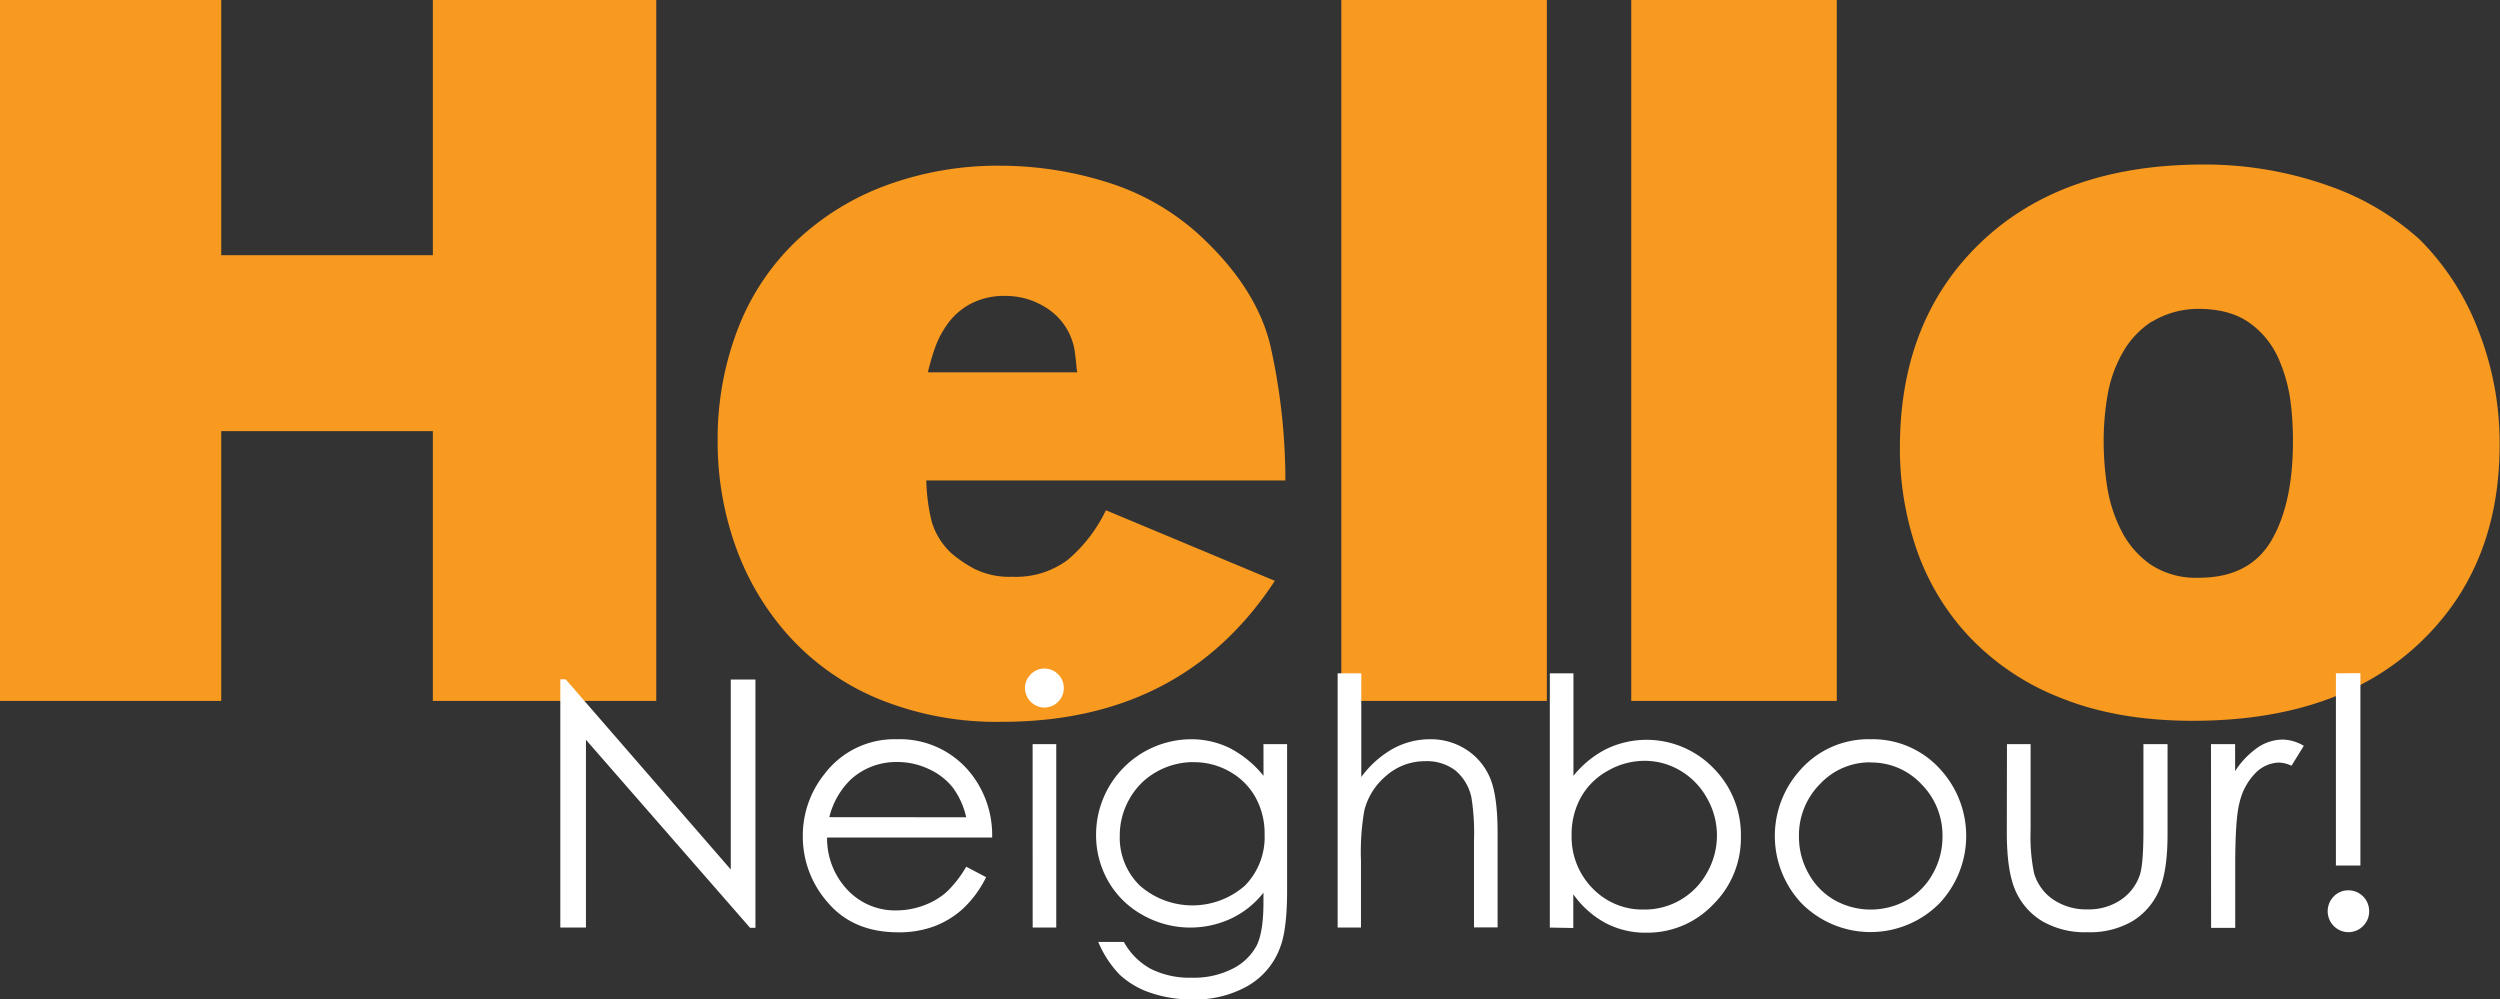
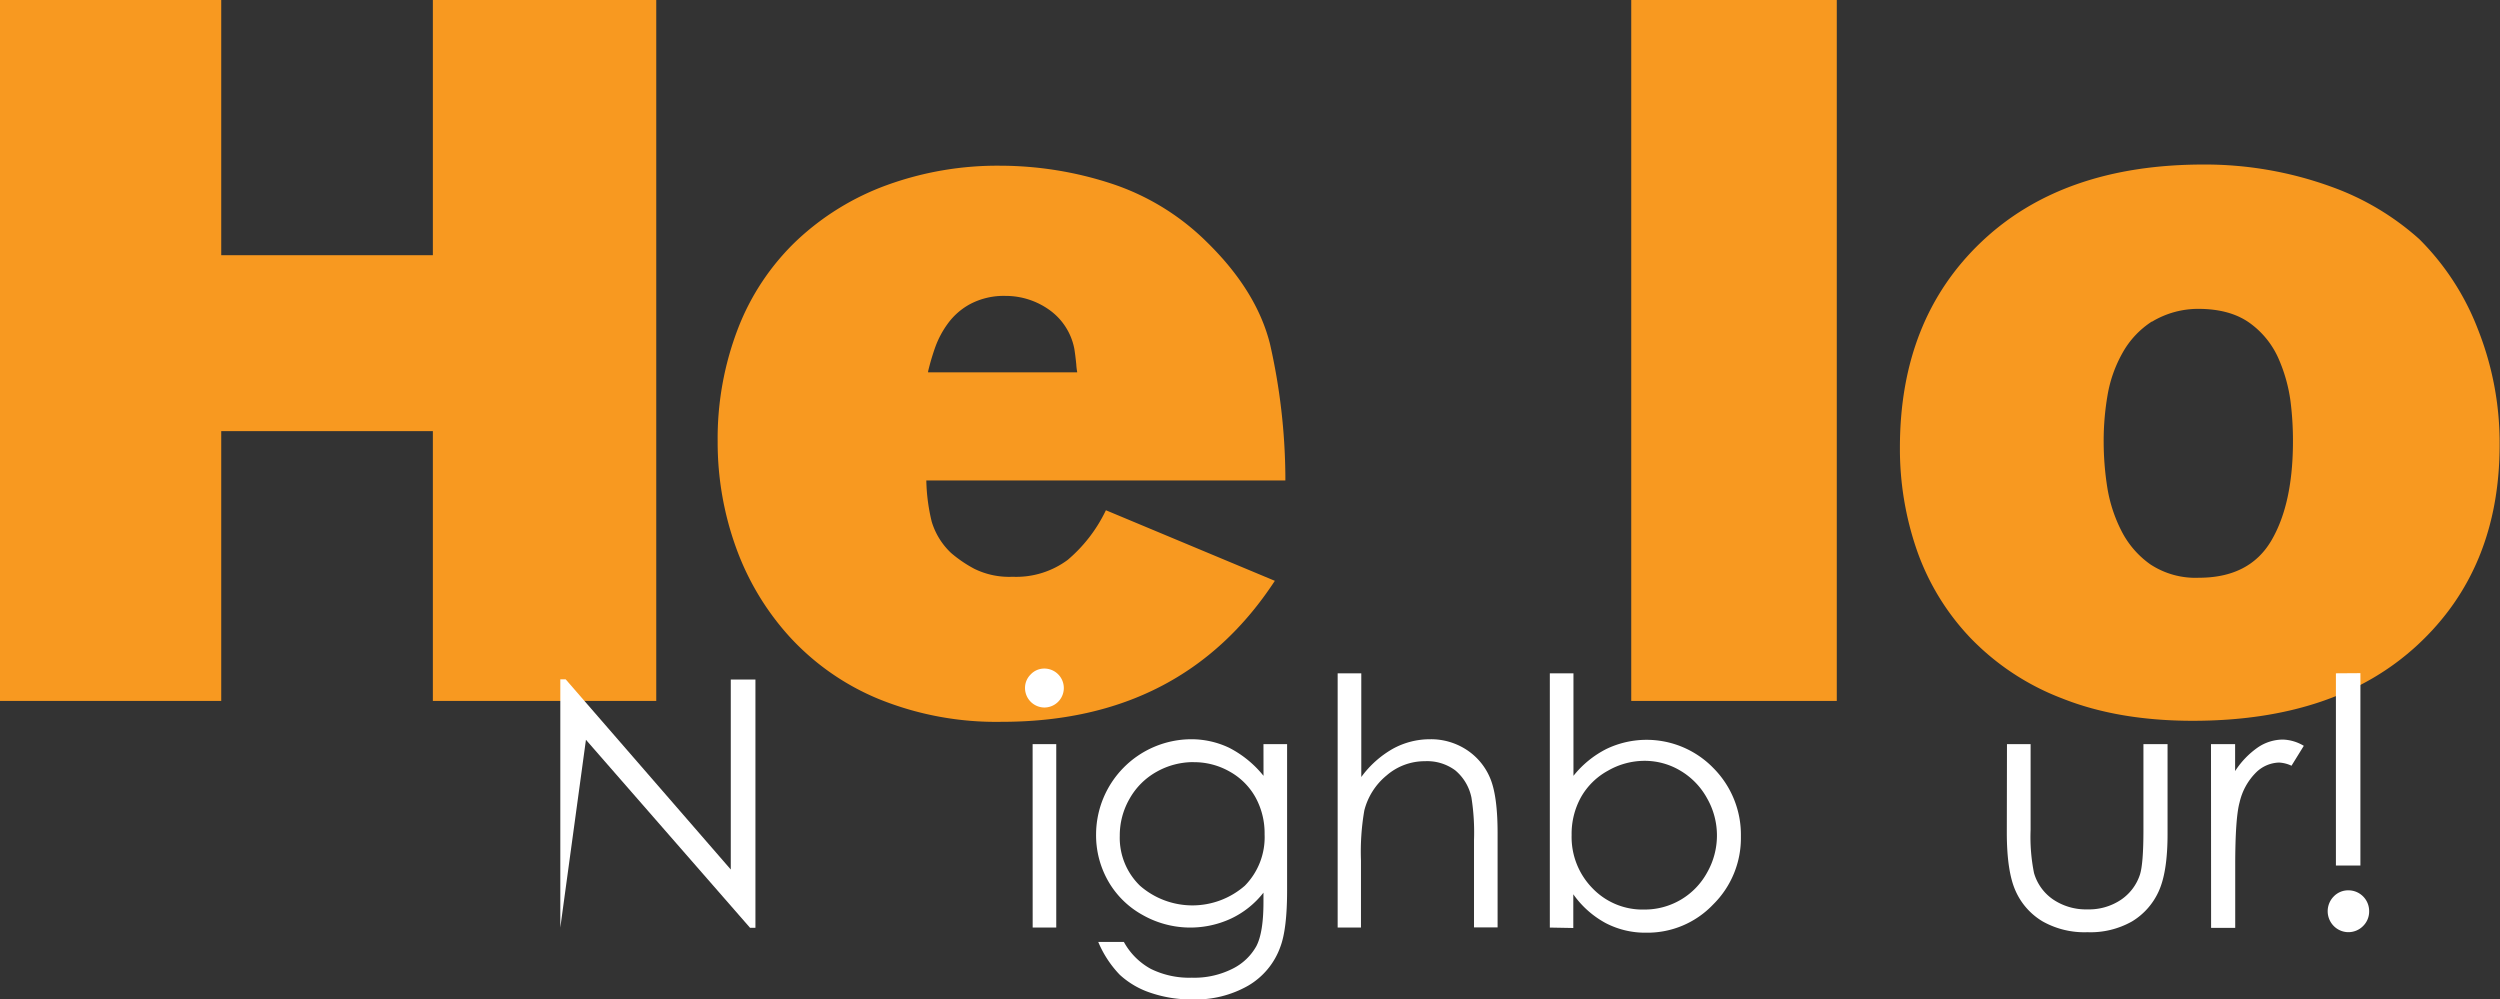
<svg xmlns="http://www.w3.org/2000/svg" viewBox="0 0 463.31 185.22">
  <rect x="0" y="0" width="463.31" height="185.22" fill="#333333" stroke="none" />
  <defs>
    <style>.cls-1{fill:#f89920;}.cls-2{fill:#fff;}</style>
  </defs>
  <title>Hello Kanata NeighbourAsset 14</title>
  <g id="Layer_2" data-name="Layer 2">
    <g id="Images">
      <g id="Hello_" data-name="Hello!">
        <path class="cls-1" d="M0,0H41V47.29H80.22V0h41.4V129.9H80.22v-50H41v50H0Z" />
        <path class="cls-1" d="M236.26,107.64q-17.11,26.13-50.6,26.13a57.8,57.8,0,0,1-22.82-4.23,46.3,46.3,0,0,1-16.56-11.59,49.49,49.49,0,0,1-9.94-16.65A57.37,57.37,0,0,1,133,81.88a56.69,56.69,0,0,1,3.77-21,44.68,44.68,0,0,1,10.86-16.28,48.64,48.64,0,0,1,16.74-10.3,60,60,0,0,1,21.07-3.59,66.51,66.51,0,0,1,20.24,3.22,45.15,45.15,0,0,1,18,10.95q9.2,9,11.68,18.86a114.22,114.22,0,0,1,2.85,24.56v.74H171.67a34.83,34.83,0,0,0,1,7.64,13.18,13.18,0,0,0,3.59,5.8,23.74,23.74,0,0,0,4.32,2.94,14.63,14.63,0,0,0,7.08,1.47,16,16,0,0,0,10.21-3.13,27.65,27.65,0,0,0,7.08-9.2ZM199.64,69a11.11,11.11,0,0,1-.18-1.47c-.12-1.22-.25-2.21-.37-2.94a11.5,11.5,0,0,0-4.78-7.27,13.88,13.88,0,0,0-7.91-2.48,13.36,13.36,0,0,0-6.53,1.47A12.43,12.43,0,0,0,175.63,60a17.41,17.41,0,0,0-2.3,4.32A43.49,43.49,0,0,0,172,68.82V69Z" />
-         <path class="cls-1" d="M248.58,0h38.09V129.9H248.58Z" />
        <path class="cls-1" d="M302.31,0H340.4V129.9H302.31Z" />
        <path class="cls-1" d="M432,34.59a49.23,49.23,0,0,1,16.38,9.75,47.72,47.72,0,0,1,10.86,16.74,57,57,0,0,1,4,21.34q0,23-15.18,37.08t-41.68,14.08q-13.8,0-24.2-4.14a46.64,46.64,0,0,1-17.11-11.32,45.1,45.1,0,0,1-9.84-16.19,57.35,57.35,0,0,1-3.13-19q0-23.74,15.09-38.09t41.22-14.35A68.53,68.53,0,0,1,432,34.59Zm-33.21,25a16.38,16.38,0,0,0-5.43,5.8,24.16,24.16,0,0,0-2.76,7.73,49.86,49.86,0,0,0-.74,8.74,54.68,54.68,0,0,0,.64,8.28,27.09,27.09,0,0,0,2.58,8.1,17,17,0,0,0,5.43,6.35,15.21,15.21,0,0,0,9,2.48q9.38,0,13.43-6.9t4-18.68a58.27,58.27,0,0,0-.46-7.18,29.24,29.24,0,0,0-2.12-7.64A16.09,16.09,0,0,0,417.12,60q-3.68-2.76-9.75-2.76A16.56,16.56,0,0,0,398.81,59.62Z" />
-         <path class="cls-2" d="M103.84,171.9v-46h1l30.59,35.24V125.94H140v46h-1L108.59,137.1V171.9Z" />
-         <path class="cls-2" d="M179.06,160.62l3.69,1.94a20.11,20.11,0,0,1-4.19,5.75,16.64,16.64,0,0,1-5.35,3.33,18.66,18.66,0,0,1-6.73,1.14q-8.32,0-13-5.45A18.4,18.4,0,0,1,148.78,155a18.18,18.18,0,0,1,4-11.53A16.24,16.24,0,0,1,166.23,137a16.77,16.77,0,0,1,13.89,6.59,18.41,18.41,0,0,1,3.75,11.63H153.28a13.84,13.84,0,0,0,3.79,9.71,12.07,12.07,0,0,0,9,3.79,14.53,14.53,0,0,0,5.05-.9,13.29,13.29,0,0,0,4.18-2.4A20.4,20.4,0,0,0,179.06,160.62Zm0-9.16a14.51,14.51,0,0,0-2.55-5.59,12.07,12.07,0,0,0-4.43-3.37,13.56,13.56,0,0,0-5.79-1.28,12.47,12.47,0,0,0-8.6,3.22,14.54,14.54,0,0,0-4,7Z" />
+         <path class="cls-2" d="M103.84,171.9v-46h1l30.59,35.24V125.94H140v46h-1L108.59,137.1Z" />
        <path class="cls-2" d="M193.54,123.9a3.61,3.61,0,0,1,0,7.22,3.62,3.62,0,0,1-3.58-3.59A3.5,3.5,0,0,1,191,125,3.44,3.44,0,0,1,193.54,123.9Zm-2.17,14h4.38v34h-4.37Z" />
        <path class="cls-2" d="M234.15,137.9h4.38V165q0,7.16-1.25,10.47a13.61,13.61,0,0,1-6,7.22,19.62,19.62,0,0,1-10.22,2.53,23.39,23.39,0,0,1-7.86-1.24,15.73,15.73,0,0,1-5.67-3.32,19.77,19.77,0,0,1-4-6.1h4.75a12.55,12.55,0,0,0,5,5,16.1,16.1,0,0,0,7.6,1.63,15.72,15.72,0,0,0,7.56-1.67,10.23,10.23,0,0,0,4.4-4.19q1.31-2.52,1.31-8.15v-1.75a16.57,16.57,0,0,1-6,4.8,17.92,17.92,0,0,1-16.39-.66,16.54,16.54,0,0,1-6.38-6.27,17.13,17.13,0,0,1-2.25-8.66A17.69,17.69,0,0,1,220.67,137a16.29,16.29,0,0,1,7.12,1.58,19.63,19.63,0,0,1,6.37,5.2Zm-12.91,3.34a13.83,13.83,0,0,0-6.91,1.8,13,13,0,0,0-5,5,13.59,13.59,0,0,0-1.81,6.86,12.37,12.37,0,0,0,3.75,9.25,14.77,14.77,0,0,0,19.42,0,12.8,12.8,0,0,0,3.67-9.53,13.81,13.81,0,0,0-1.69-6.86A12.3,12.3,0,0,0,227.9,143,13.3,13.3,0,0,0,221.25,141.25Z" />
        <path class="cls-2" d="M247.9,124.78h4.38V144a18.6,18.6,0,0,1,5.84-5.23A14.22,14.22,0,0,1,265,137a12.06,12.06,0,0,1,6.77,1.94,11.56,11.56,0,0,1,4.36,5.2q1.41,3.27,1.41,10.23v17.5h-4.37V155.69a41.47,41.47,0,0,0-.47-7.84,8.89,8.89,0,0,0-3-5.08,8.74,8.74,0,0,0-5.61-1.7,10.79,10.79,0,0,0-7.11,2.63,12.3,12.3,0,0,0-4.14,6.5,44.91,44.91,0,0,0-.62,9.25V171.9H247.9Z" />
        <path class="cls-2" d="M287.22,171.9V124.78h4.38v19a18.46,18.46,0,0,1,6.15-5,17.24,17.24,0,0,1,19.78,3.56,17.52,17.52,0,0,1,5.1,12.7,17.27,17.27,0,0,1-5.15,12.59,16.79,16.79,0,0,1-12.39,5.22,15.85,15.85,0,0,1-7.52-1.78,17.56,17.56,0,0,1-6-5.34v6.25Zm17.5-3.34a13.17,13.17,0,0,0,11.64-6.84,13.88,13.88,0,0,0,0-13.78,13.41,13.41,0,0,0-4.94-5.11,12.84,12.84,0,0,0-6.62-1.83,13.62,13.62,0,0,0-6.81,1.83,12.74,12.74,0,0,0-5,4.92,14,14,0,0,0-1.73,7,13.56,13.56,0,0,0,3.88,9.88A12.84,12.84,0,0,0,304.72,168.56Z" />
-         <path class="cls-2" d="M346.69,137a16.84,16.84,0,0,1,13,5.69,18.25,18.25,0,0,1-.27,24.73,18,18,0,0,1-25.54,0,18.22,18.22,0,0,1-.27-24.7A16.83,16.83,0,0,1,346.69,137Zm0,4.28a12.62,12.62,0,0,0-9.38,4,13.47,13.47,0,0,0-3.92,9.75,13.82,13.82,0,0,0,1.79,6.88,12.66,12.66,0,0,0,4.83,4.92,13.73,13.73,0,0,0,13.36,0,12.67,12.67,0,0,0,4.83-4.92,13.83,13.83,0,0,0,1.79-6.87,13.45,13.45,0,0,0-3.94-9.75A12.64,12.64,0,0,0,346.67,141.31Z" />
        <path class="cls-2" d="M371.94,137.9h4.38v15.88a33.87,33.87,0,0,0,.63,8,8.92,8.92,0,0,0,3.58,4.94,10.88,10.88,0,0,0,6.31,1.81,10.65,10.65,0,0,0,6.21-1.77,9,9,0,0,0,3.52-4.64q.66-2,.66-8.34V137.9h4.47v16.69q0,7-1.64,10.59a12.53,12.53,0,0,1-4.94,5.58,15.6,15.6,0,0,1-8.27,2,15.77,15.77,0,0,1-8.3-2,12.43,12.43,0,0,1-5-5.62q-1.64-3.61-1.64-10.86Z" />
        <path class="cls-2" d="M409.75,137.9h4.47v5a15.68,15.68,0,0,1,4.22-4.39,8.32,8.32,0,0,1,4.63-1.45,8,8,0,0,1,3.88,1.16l-2.28,3.69a6.09,6.09,0,0,0-2.31-.59,6.32,6.32,0,0,0-4.22,1.8,11.36,11.36,0,0,0-3.09,5.58q-.81,2.91-.81,11.75v11.5h-4.47Z" />
        <path class="cls-2" d="M435.22,165a3.84,3.84,0,0,1,3.84,3.88,3.76,3.76,0,0,1-1.12,2.73,3.81,3.81,0,0,1-5.44,0,3.9,3.9,0,0,1,0-5.48A3.7,3.7,0,0,1,435.22,165Zm2.22-40.25V160.4H432.9V124.78Z" />
      </g>
    </g>
  </g>
</svg>